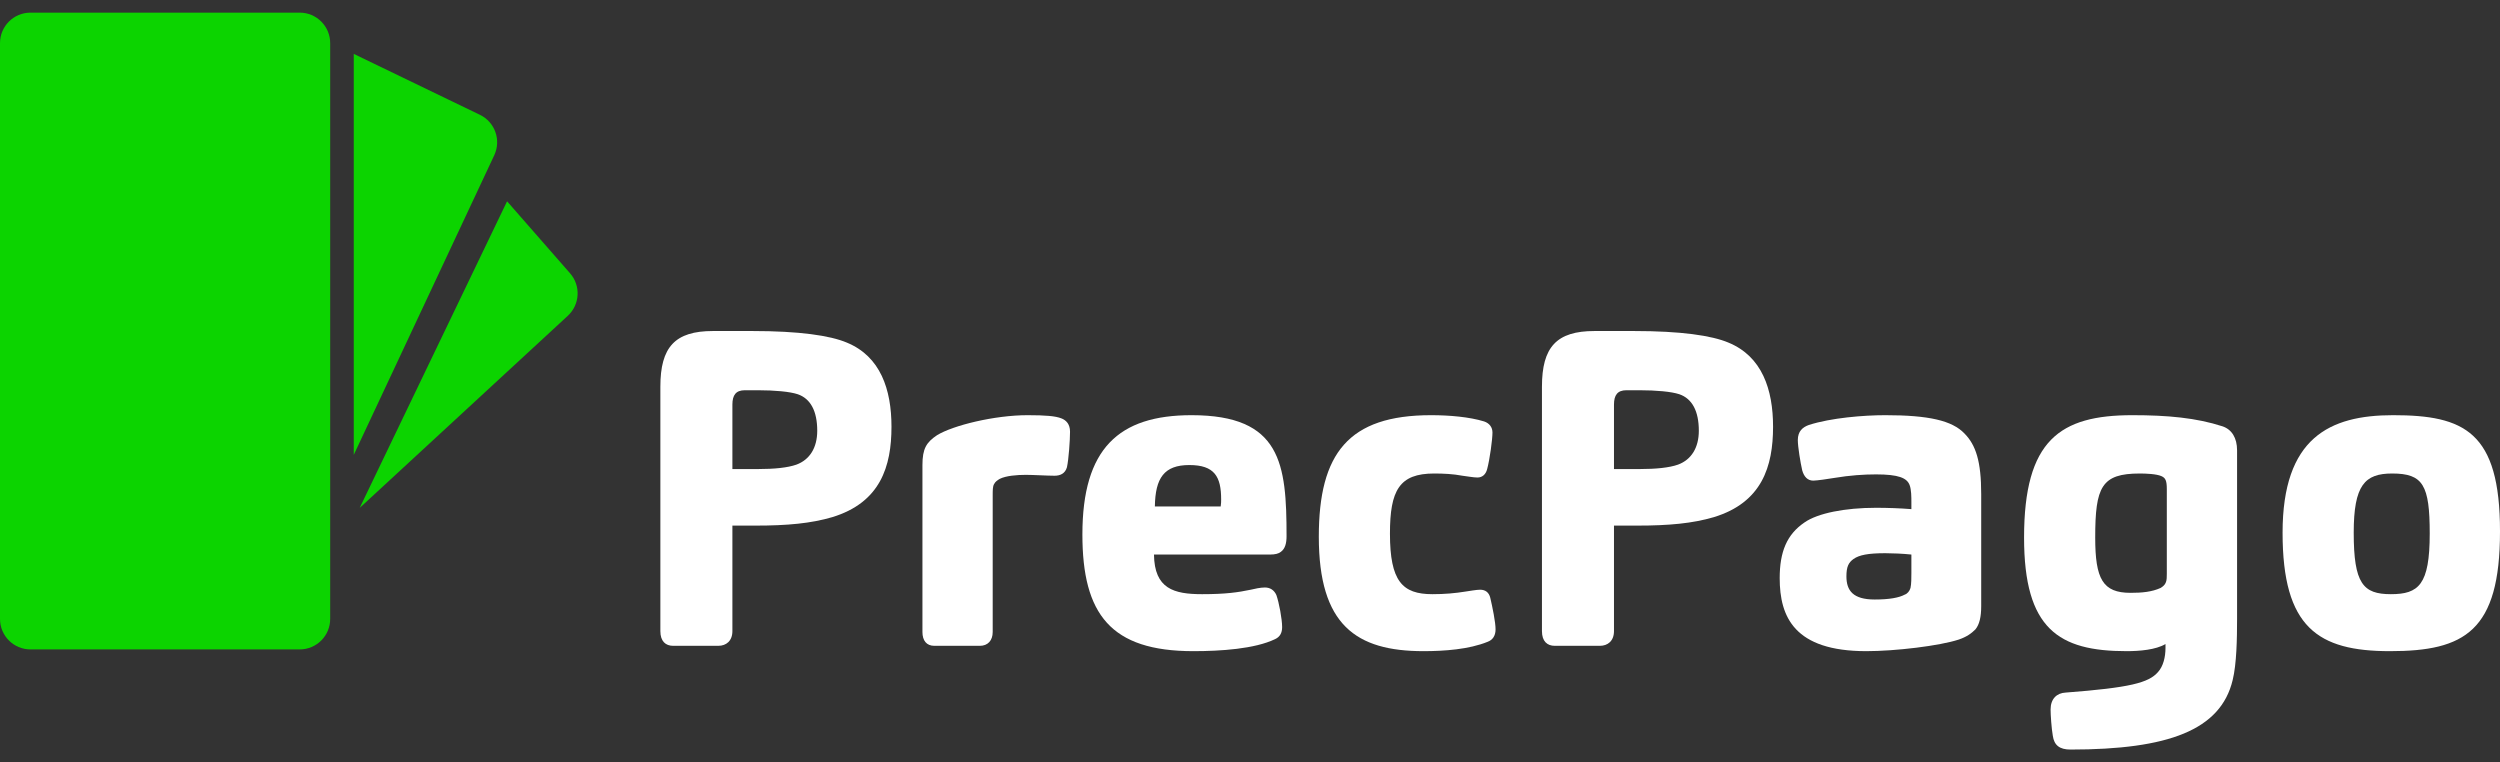
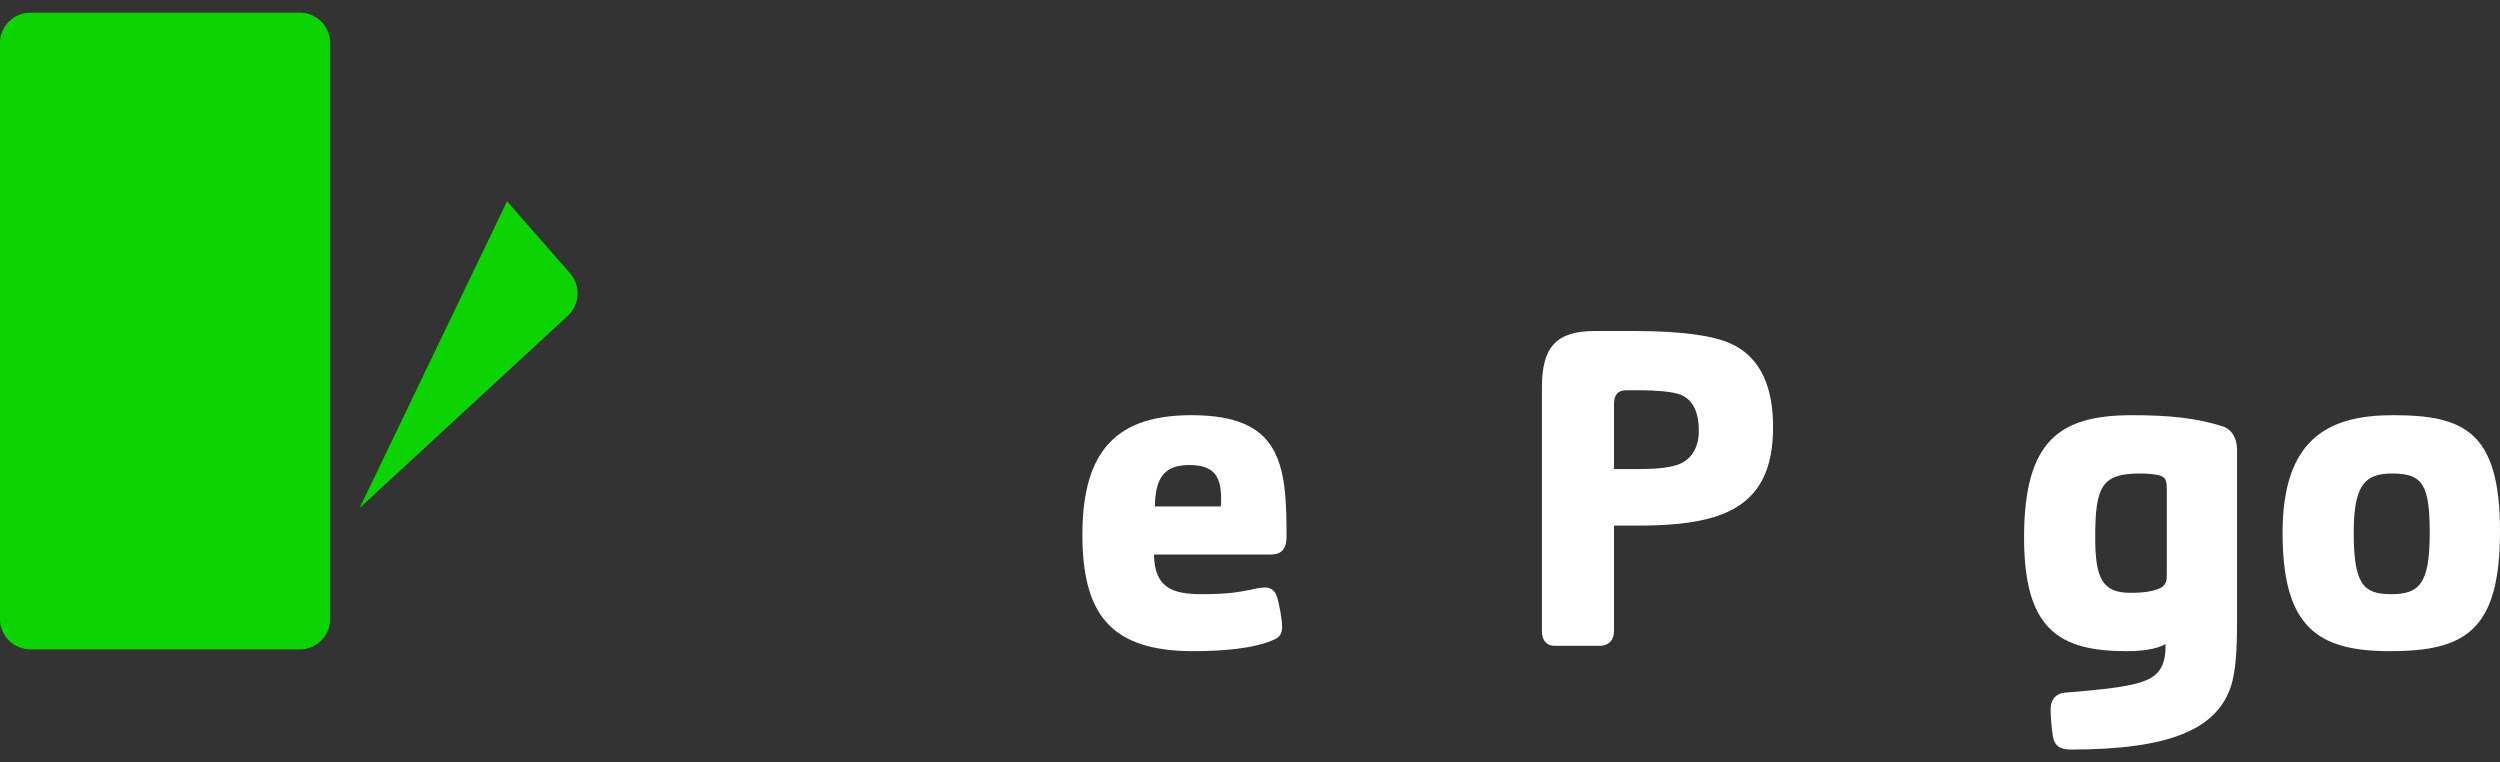
<svg xmlns="http://www.w3.org/2000/svg" width="164" height="50" viewBox="0 0 164 50" fill="none">
  <rect x="0" y="0" width="164" height="50" fill="#333333" stroke="none" />
-   <path d="M47.118 42.366H44.161C43.668 42.366 43.32 42.074 43.32 41.402V25.366C43.32 22.767 44.277 21.715 46.77 21.715H49.35C52.423 21.715 54.452 22.008 55.553 22.475C57.757 23.38 58.481 25.542 58.481 27.995C58.481 30.595 57.757 32.961 54.597 33.925C53.205 34.334 51.669 34.48 49.553 34.48H48.045V41.402C48.045 42.045 47.64 42.366 47.118 42.366ZM49.727 30.77C50.799 30.77 51.669 30.683 52.249 30.478C53.118 30.157 53.611 29.368 53.611 28.258C53.611 26.973 53.176 26.155 52.336 25.863C51.814 25.688 50.799 25.6 49.727 25.6H48.857C48.277 25.6 48.045 25.922 48.045 26.535V30.77H49.727Z" fill="white" />
-   <path d="M64.28 42.366H61.294C60.773 42.366 60.512 42.015 60.512 41.46V30.507C60.512 29.426 60.773 29.017 61.468 28.55C62.512 27.907 65.237 27.236 67.411 27.236C68.6 27.236 69.237 27.294 69.614 27.44C69.933 27.557 70.194 27.82 70.194 28.316C70.194 28.871 70.107 30.127 69.991 30.653C69.875 31.062 69.556 31.208 69.179 31.208C68.686 31.208 67.788 31.15 67.295 31.15C66.715 31.15 65.991 31.208 65.585 31.413C65.44 31.5 65.295 31.588 65.208 31.763C65.121 31.909 65.121 32.172 65.121 32.493V41.46C65.121 42.015 64.802 42.366 64.28 42.366Z" fill="white" />
  <path d="M78.861 38.978C80.397 38.978 81.209 38.861 82.049 38.685C82.281 38.627 82.687 38.539 82.977 38.539C83.325 38.539 83.586 38.715 83.731 39.036C83.905 39.532 84.108 40.613 84.108 41.139C84.108 41.519 83.963 41.782 83.644 41.928C82.31 42.57 80.078 42.716 78.281 42.716C72.86 42.716 71.005 40.292 71.005 35.064C71.005 29.426 73.382 27.236 78.165 27.236C84.05 27.236 84.398 30.419 84.398 35.18C84.398 35.619 84.311 35.998 84.021 36.203C83.876 36.32 83.644 36.378 83.325 36.378H75.701C75.73 38.627 77.005 38.978 78.861 38.978ZM80.078 33.224C80.107 33.048 80.107 32.873 80.107 32.756C80.107 31.267 79.672 30.507 78.02 30.507C76.368 30.507 75.788 31.354 75.759 33.224H80.078Z" fill="white" />
-   <path d="M93.964 38.978C94.775 38.978 95.442 38.919 96.167 38.802C96.37 38.773 96.863 38.685 97.094 38.685C97.442 38.685 97.674 38.861 97.761 39.211C97.906 39.825 98.109 40.818 98.109 41.285C98.109 41.723 97.906 41.986 97.587 42.103C96.37 42.599 94.746 42.716 93.384 42.716C88.949 42.716 86.514 40.993 86.514 35.21C86.514 29.748 88.456 27.236 93.877 27.236C95.094 27.236 96.399 27.352 97.355 27.645C97.703 27.762 97.906 28.024 97.906 28.375C97.906 28.813 97.732 30.127 97.558 30.77C97.471 31.12 97.239 31.325 96.921 31.325C96.66 31.325 96.196 31.237 95.935 31.208C95.326 31.091 94.688 31.062 94.08 31.062C91.79 31.062 91.181 32.172 91.181 35.005C91.181 38.13 91.993 38.978 93.964 38.978Z" fill="white" />
  <path d="M104.95 42.366H101.993C101.5 42.366 101.152 42.074 101.152 41.402V25.366C101.152 22.767 102.109 21.715 104.602 21.715H107.182C110.255 21.715 112.284 22.008 113.386 22.475C115.589 23.38 116.313 25.542 116.313 27.995C116.313 30.595 115.589 32.961 112.429 33.925C111.037 34.334 109.501 34.48 107.385 34.48H105.877V41.402C105.877 42.045 105.472 42.366 104.95 42.366ZM107.559 30.77C108.631 30.77 109.501 30.683 110.081 30.478C110.95 30.157 111.443 29.368 111.443 28.258C111.443 26.973 111.008 26.155 110.168 25.863C109.646 25.688 108.631 25.6 107.559 25.6H106.689C106.109 25.6 105.877 25.922 105.877 26.535V30.77H107.559Z" fill="white" />
-   <path d="M129.59 41.285C129.329 41.548 129.01 41.782 128.488 41.957C127.242 42.366 124.343 42.716 122.43 42.716C117.705 42.716 116.748 40.467 116.748 37.926C116.748 36.203 117.212 35.064 118.371 34.275C119.241 33.662 121.038 33.311 123.068 33.311C123.821 33.311 124.633 33.34 125.387 33.399V32.931C125.387 32.639 125.387 32.114 125.271 31.822C125.097 31.354 124.546 31.12 123.068 31.12C122.285 31.12 121.357 31.179 120.314 31.354C119.966 31.413 119.183 31.529 118.951 31.529C118.574 31.529 118.342 31.267 118.226 30.858C118.111 30.361 117.937 29.309 117.937 28.871C117.937 28.287 118.255 28.024 118.661 27.878C120.111 27.411 122.256 27.236 123.676 27.236C126.517 27.236 128.054 27.586 128.865 28.433C129.619 29.193 129.967 30.273 129.967 32.406V39.766C129.967 40.467 129.851 40.964 129.59 41.285ZM123.676 36.29C122.546 36.29 121.966 36.407 121.589 36.67C121.27 36.904 121.125 37.167 121.125 37.809C121.125 38.744 121.56 39.328 122.981 39.328C123.937 39.328 124.575 39.211 124.952 39.007C125.126 38.948 125.271 38.773 125.329 38.569C125.387 38.306 125.387 37.897 125.387 37.576V36.378C124.836 36.32 124.14 36.29 123.676 36.29Z" fill="white" />
  <path d="M139.505 42.716C135.04 42.716 132.779 41.256 132.779 35.268C132.779 28.871 135.127 27.236 139.881 27.236C142.201 27.236 144.085 27.411 145.795 27.966C146.404 28.17 146.752 28.725 146.752 29.543V40.584C146.752 41.898 146.723 43.563 146.462 44.615C145.679 47.886 142.259 49.171 135.823 49.171C135.098 49.171 134.751 48.879 134.664 48.266C134.577 47.769 134.519 46.893 134.519 46.543C134.519 45.842 134.924 45.462 135.504 45.433C139.737 45.111 140.954 44.79 141.563 44.089C141.911 43.709 142.056 43.096 142.056 42.512V42.249C141.418 42.629 140.345 42.716 139.505 42.716ZM142.143 32.084C142.143 31.529 142.056 31.354 141.795 31.237C141.476 31.091 140.78 31.062 140.374 31.062C137.852 31.062 137.446 31.938 137.446 35.268C137.446 37.984 137.939 38.89 139.766 38.89C140.519 38.89 141.157 38.831 141.737 38.569C141.882 38.481 142.027 38.364 142.085 38.189C142.143 38.043 142.143 37.838 142.143 37.634V32.084Z" fill="white" />
  <path d="M156.782 42.716C152.056 42.716 149.737 41.168 149.737 34.947C149.737 28.725 152.81 27.236 156.984 27.236C161.652 27.236 164 28.316 164 34.859C164 41.402 161.681 42.716 156.782 42.716ZM156.926 31.062C155.129 31.062 154.404 31.822 154.404 34.947C154.404 38.277 155.013 38.978 156.839 38.978C158.666 38.978 159.39 38.364 159.39 35.005C159.39 31.822 158.956 31.062 156.926 31.062Z" fill="white" />
  <path d="M0 40.602V2.829C0 1.724 0.895 0.829 2 0.829H19.66C20.765 0.829 21.66 1.724 21.66 2.829V40.602C21.66 41.707 20.765 42.602 19.66 42.602H2C0.895 42.602 0 41.707 0 40.602Z" fill="#0CD400" />
-   <path d="M23.207 29.838V3.536L31.483 7.532C32.47 8.008 32.889 9.19 32.424 10.182L23.207 29.838Z" fill="#0CD400" />
  <path d="M33.264 13.206L23.595 33.319L37.249 20.715C38.045 19.98 38.111 18.744 37.397 17.929L33.264 13.206Z" fill="#0CD400" />
</svg>